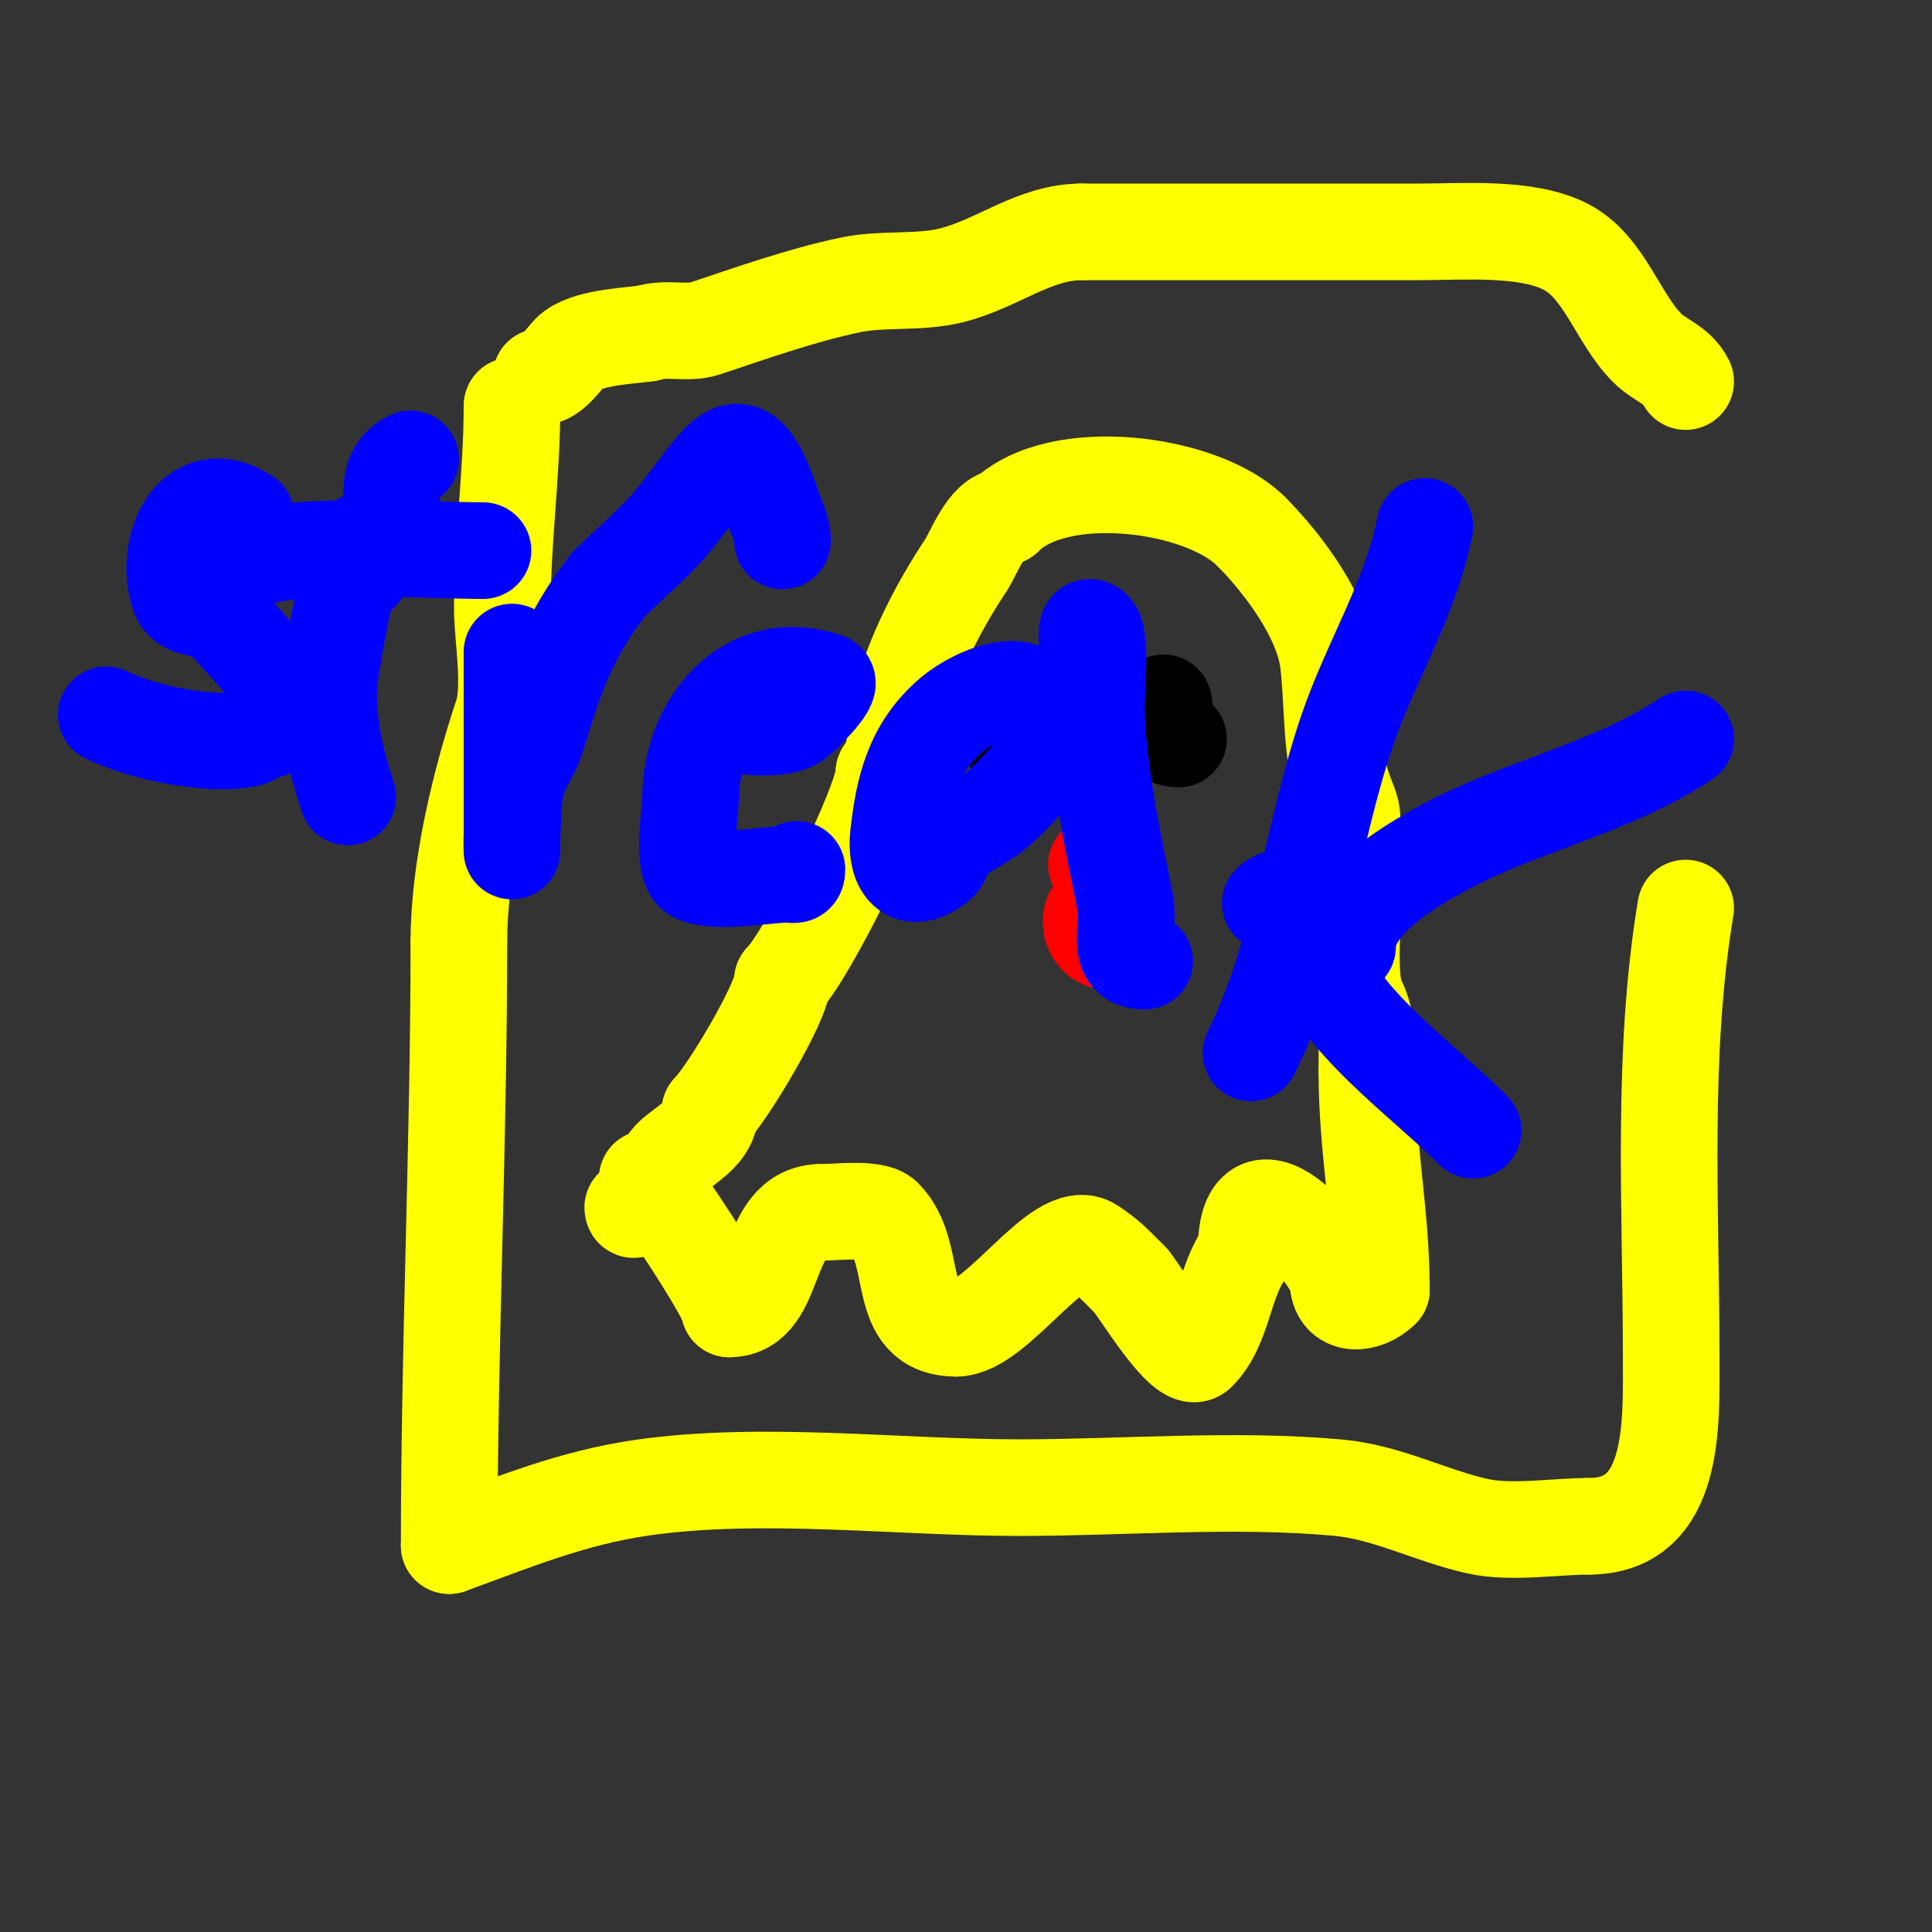
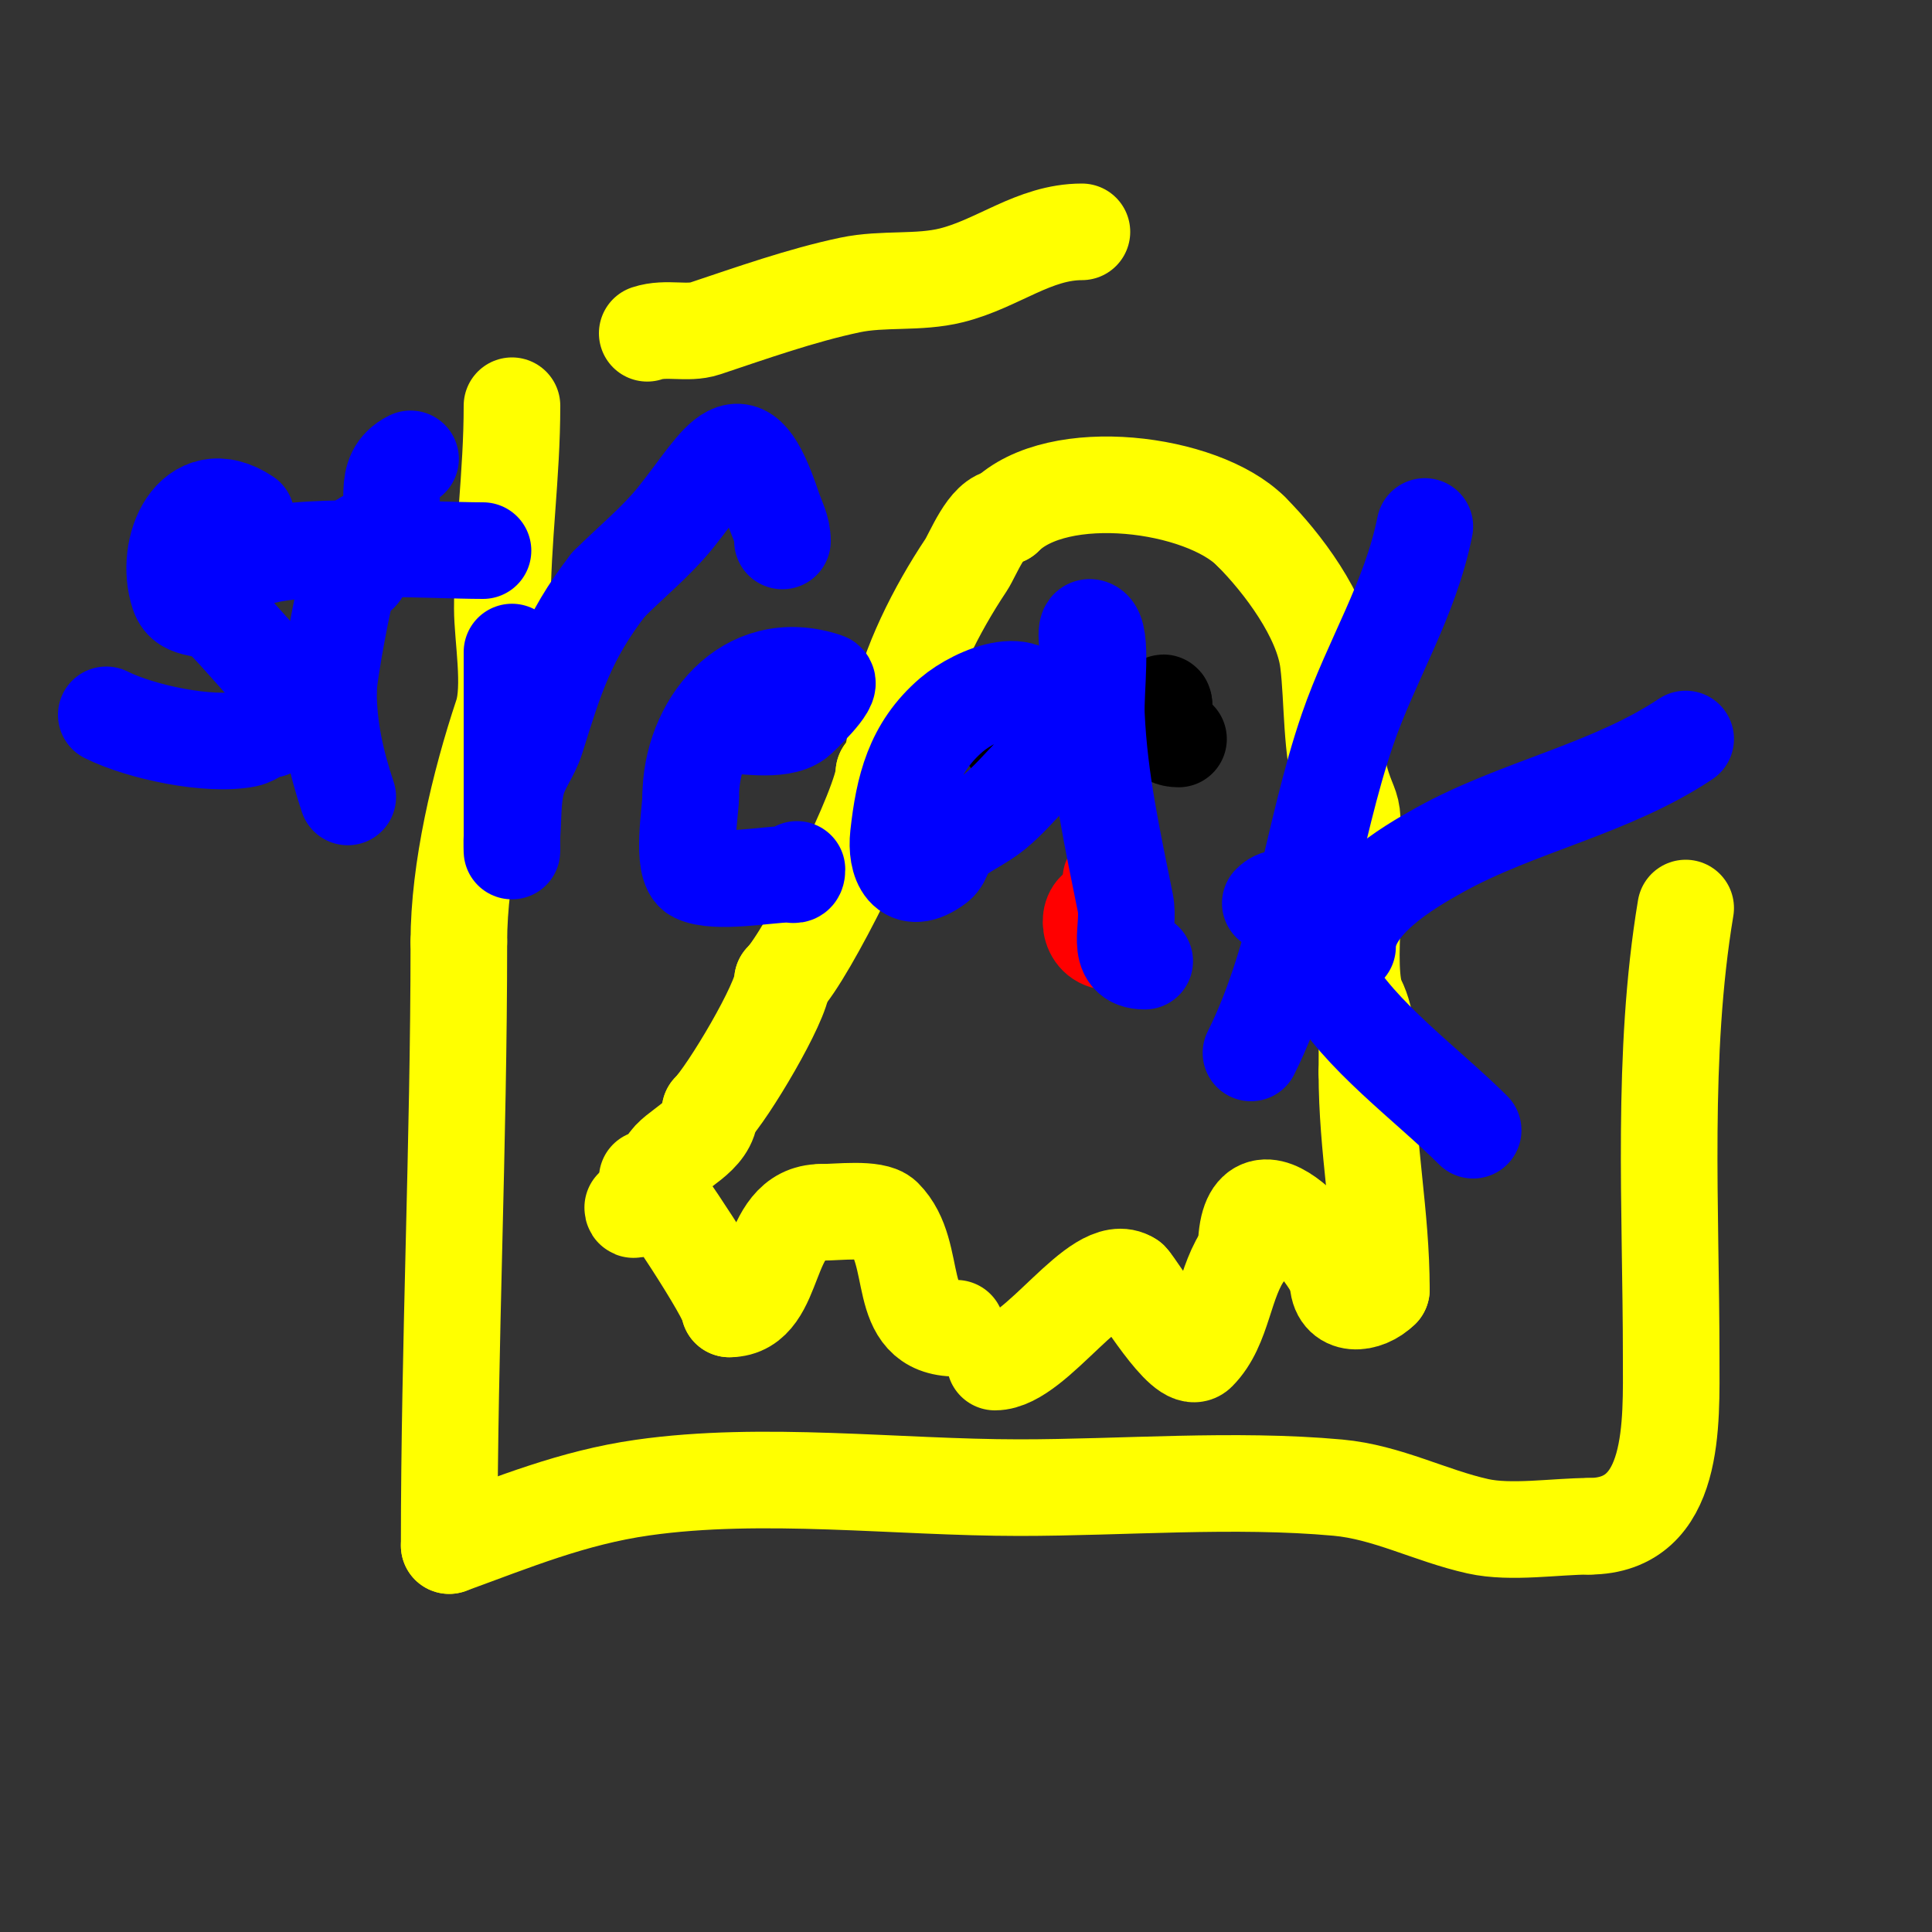
<svg xmlns="http://www.w3.org/2000/svg" viewBox="0 0 400 400" version="1.1">
  <rect x="0" y="0" width="400" height="400" fill="#333333" stroke="none" />
  <g fill="none" stroke="#ffff00" stroke-width="20" stroke-linecap="round" stroke-linejoin="round">
    <path d="M131,250c0,2.673 6.307,-7.614 7,-9c1.582,-3.163 9,-5.457 9,-11" />
    <path d="M147,230c3.671,-3.671 15,-22.685 15,-27" />
    <path d="M162,203c5.143,-5.143 21,-36.98 21,-43" />
    <path d="M183,160c2.621,-2.621 2.32,-8.602 3,-12c2.054,-10.27 7.815,-21.722 14,-31c1.454,-2.181 4.345,-10 8,-10" />
    <path d="M208,107c10.98,-10.98 40.848,-7.152 51,3" />
    <path d="M259,110c6.508,6.508 14.817,17.538 16,27c0.988,7.903 0.51,18.531 3,26c1.378,4.135 2,4.059 2,8" />
    <path d="M280,171c1.729,8.646 -2.007,29.985 1,36c2.347,4.695 2,9.415 2,15" />
    <path d="M283,222c0,15.977 3,29.39 3,45" />
    <path d="M286,267c-3.155,3.155 -9,3.81 -9,-2" />
    <path d="M277,265c0,-3.45 -19,-27.77 -19,-6" />
    <path d="M258,259c-4.747,6.33 -4.562,15.562 -10,21c-2.823,2.823 -12.448,-13.448 -14,-15" />
-     <path d="M234,265c-3.454,-3.454 -4.576,-4.717 -8,-7c-6.671,-4.447 -19.522,17 -28,17" />
+     <path d="M234,265c-6.671,-4.447 -19.522,17 -28,17" />
    <path d="M198,275c-13.133,0 -7.401,-15.401 -15,-23c-1.965,-1.965 -9.544,-1 -13,-1" />
    <path d="M170,251c-11.992,0 -8.533,20 -19,20" />
    <path d="M151,271c0,-2.498 -14.68,-24.68 -17,-27" />
  </g>
  <g fill="none" stroke="#000000" stroke-width="20" stroke-linecap="round" stroke-linejoin="round">
    <path d="M206,145c0,0.745 1.255,1 2,1" />
    <path d="M208,146c2.754,2.754 4.606,3.394 1,7" />
    <path d="M244,153c-6.332,0 -3,-9.757 -3,-7" />
    <path d="M241,146c0,2 0,4 0,6" />
  </g>
  <g fill="none" stroke="#ff0000" stroke-width="20" stroke-linecap="round" stroke-linejoin="round">
    <path d="M228,188c-3.142,0 -3.016,7 2,7" />
    <path d="M230,195c2.938,0 1.344,-10.984 0,-13" />
-     <path d="M230,182c-1.189,-1.189 -1.24,-3 -3,-3" />
  </g>
  <g fill="none" stroke="#ffff00" stroke-width="20" stroke-linecap="round" stroke-linejoin="round">
    <path d="M106,84c0,14.411 -2,27.535 -2,42c0,5.819 1.929,16.212 0,22c-4.735,14.205 -9,32.072 -9,47" />
    <path d="M95,195c0,41.751 -2,83.381 -2,125" />
    <path d="M93,320c13.47,-4.898 25.55,-9.936 40,-12c24.854,-3.551 52.824,0 78,0c21.503,0 44.513,-1.953 66,0c10.196,0.927 19.138,5.808 29,8c6.831,1.518 16.119,0 23,0" />
    <path d="M329,316c18.046,0 17,-21.445 17,-35c0,-30.82 -2.067,-62.6 3,-93" />
-     <path d="M349,79c-1.773,-3.547 -5.21,-4.21 -8,-7c-6.117,-6.117 -8.844,-16.922 -17,-21c-8.099,-4.05 -20.845,-3 -30,-3c-23.333,0 -46.667,0 -70,0" />
    <path d="M224,48c-9.911,0 -17.378,6.594 -27,9c-6.822,1.705 -14.119,0.551 -21,2c-10.082,2.123 -20.468,5.823 -30,9c-3.699,1.233 -8.07,-0.31 -12,1" />
-     <path d="M134,69c-4.192,0.599 -12.862,0.862 -16,4c-1.076,1.076 -3.7,5 -6,5" />
  </g>
  <g fill="none" stroke="#0000ff" stroke-width="20" stroke-linecap="round" stroke-linejoin="round">
    <path d="M51,107c-11.066,-7.377 -17.173,6.48 -14,16c1.351,4.054 6.044,2.044 9,5c3.737,3.737 8.229,9.229 11,12c1.782,1.782 -1,9.476 -1,11" />
    <path d="M56,151c-1.795,0 -3.24,1.648 -5,2c-7.751,1.55 -21.862,-1.431 -29,-5" />
    <path d="M85,95c-6.416,3.208 -2.343,9.685 -5,15c-1.706,3.413 -3.256,0.256 -5,2c-1.414,1.414 0.702,4.127 0,6c-0.497,1.324 -2.272,1.787 -3,3c-0.674,1.124 -4,18.664 -4,22" />
    <path d="M68,143c0,7.671 1.557,14.672 4,22" />
    <path d="M52,116c7.752,-3.876 37.109,-2 48,-2" />
    <path d="M106,135c0,13.667 0,27.333 0,41c0,1 -0.077,-2.003 0,-3c0.282,-3.671 0.107,-7.428 1,-11c0.796,-3.185 3.021,-5.866 4,-9c3.98,-12.737 6.458,-21.017 15,-32" />
    <path d="M126,121c4.667,-4.667 9.877,-8.847 14,-14c9.637,-12.047 13.34,-21.98 20,-2c0.835,2.504 2,4.392 2,7" />
    <path d="M149,150c4.281,0 12.356,1.733 16,-1c0.528,-0.396 7.879,-7.374 6,-8c-16.631,-5.544 -28,9.342 -28,24" />
    <path d="M143,165c0,2.762 -2.075,14.462 1,16c4.115,2.058 15.184,0 19,0c1.333,0 2,0.567 2,-1" />
    <path d="M215,149c0,-10.816 -12.98,-5.303 -18,-1c-7.955,6.818 -9.905,15.147 -11,25c-0.591,5.317 1.471,10.897 8,6c1.555,-1.166 1.496,-3.769 3,-5c2.791,-2.283 6.217,-3.708 9,-6c2.911,-2.397 5.333,-5.333 8,-8" />
    <path d="M214,160c3.864,-5.796 5.609,-11.023 8,-17c0.943,-2.357 2.303,-4.559 3,-7c0.557,-1.95 -0.814,-6.907 1,-6c2.405,1.203 0.773,13.015 1,18c0.621,13.657 3.353,25.763 6,39c1.005,5.024 -2.444,12 4,12" />
    <path d="M295,109c-3.043,15.217 -11.078,27.681 -16,42c-7.393,21.508 -9.818,46.635 -20,67" />
    <path d="M263,187c5.612,-5.612 10.684,13.63 12,16c6.279,11.302 20.652,21.652 30,31" />
    <path d="M279,196c0,-9.028 12.341,-16.3 19,-20c16.248,-9.027 35.383,-12.589 51,-23" />
  </g>
</svg>